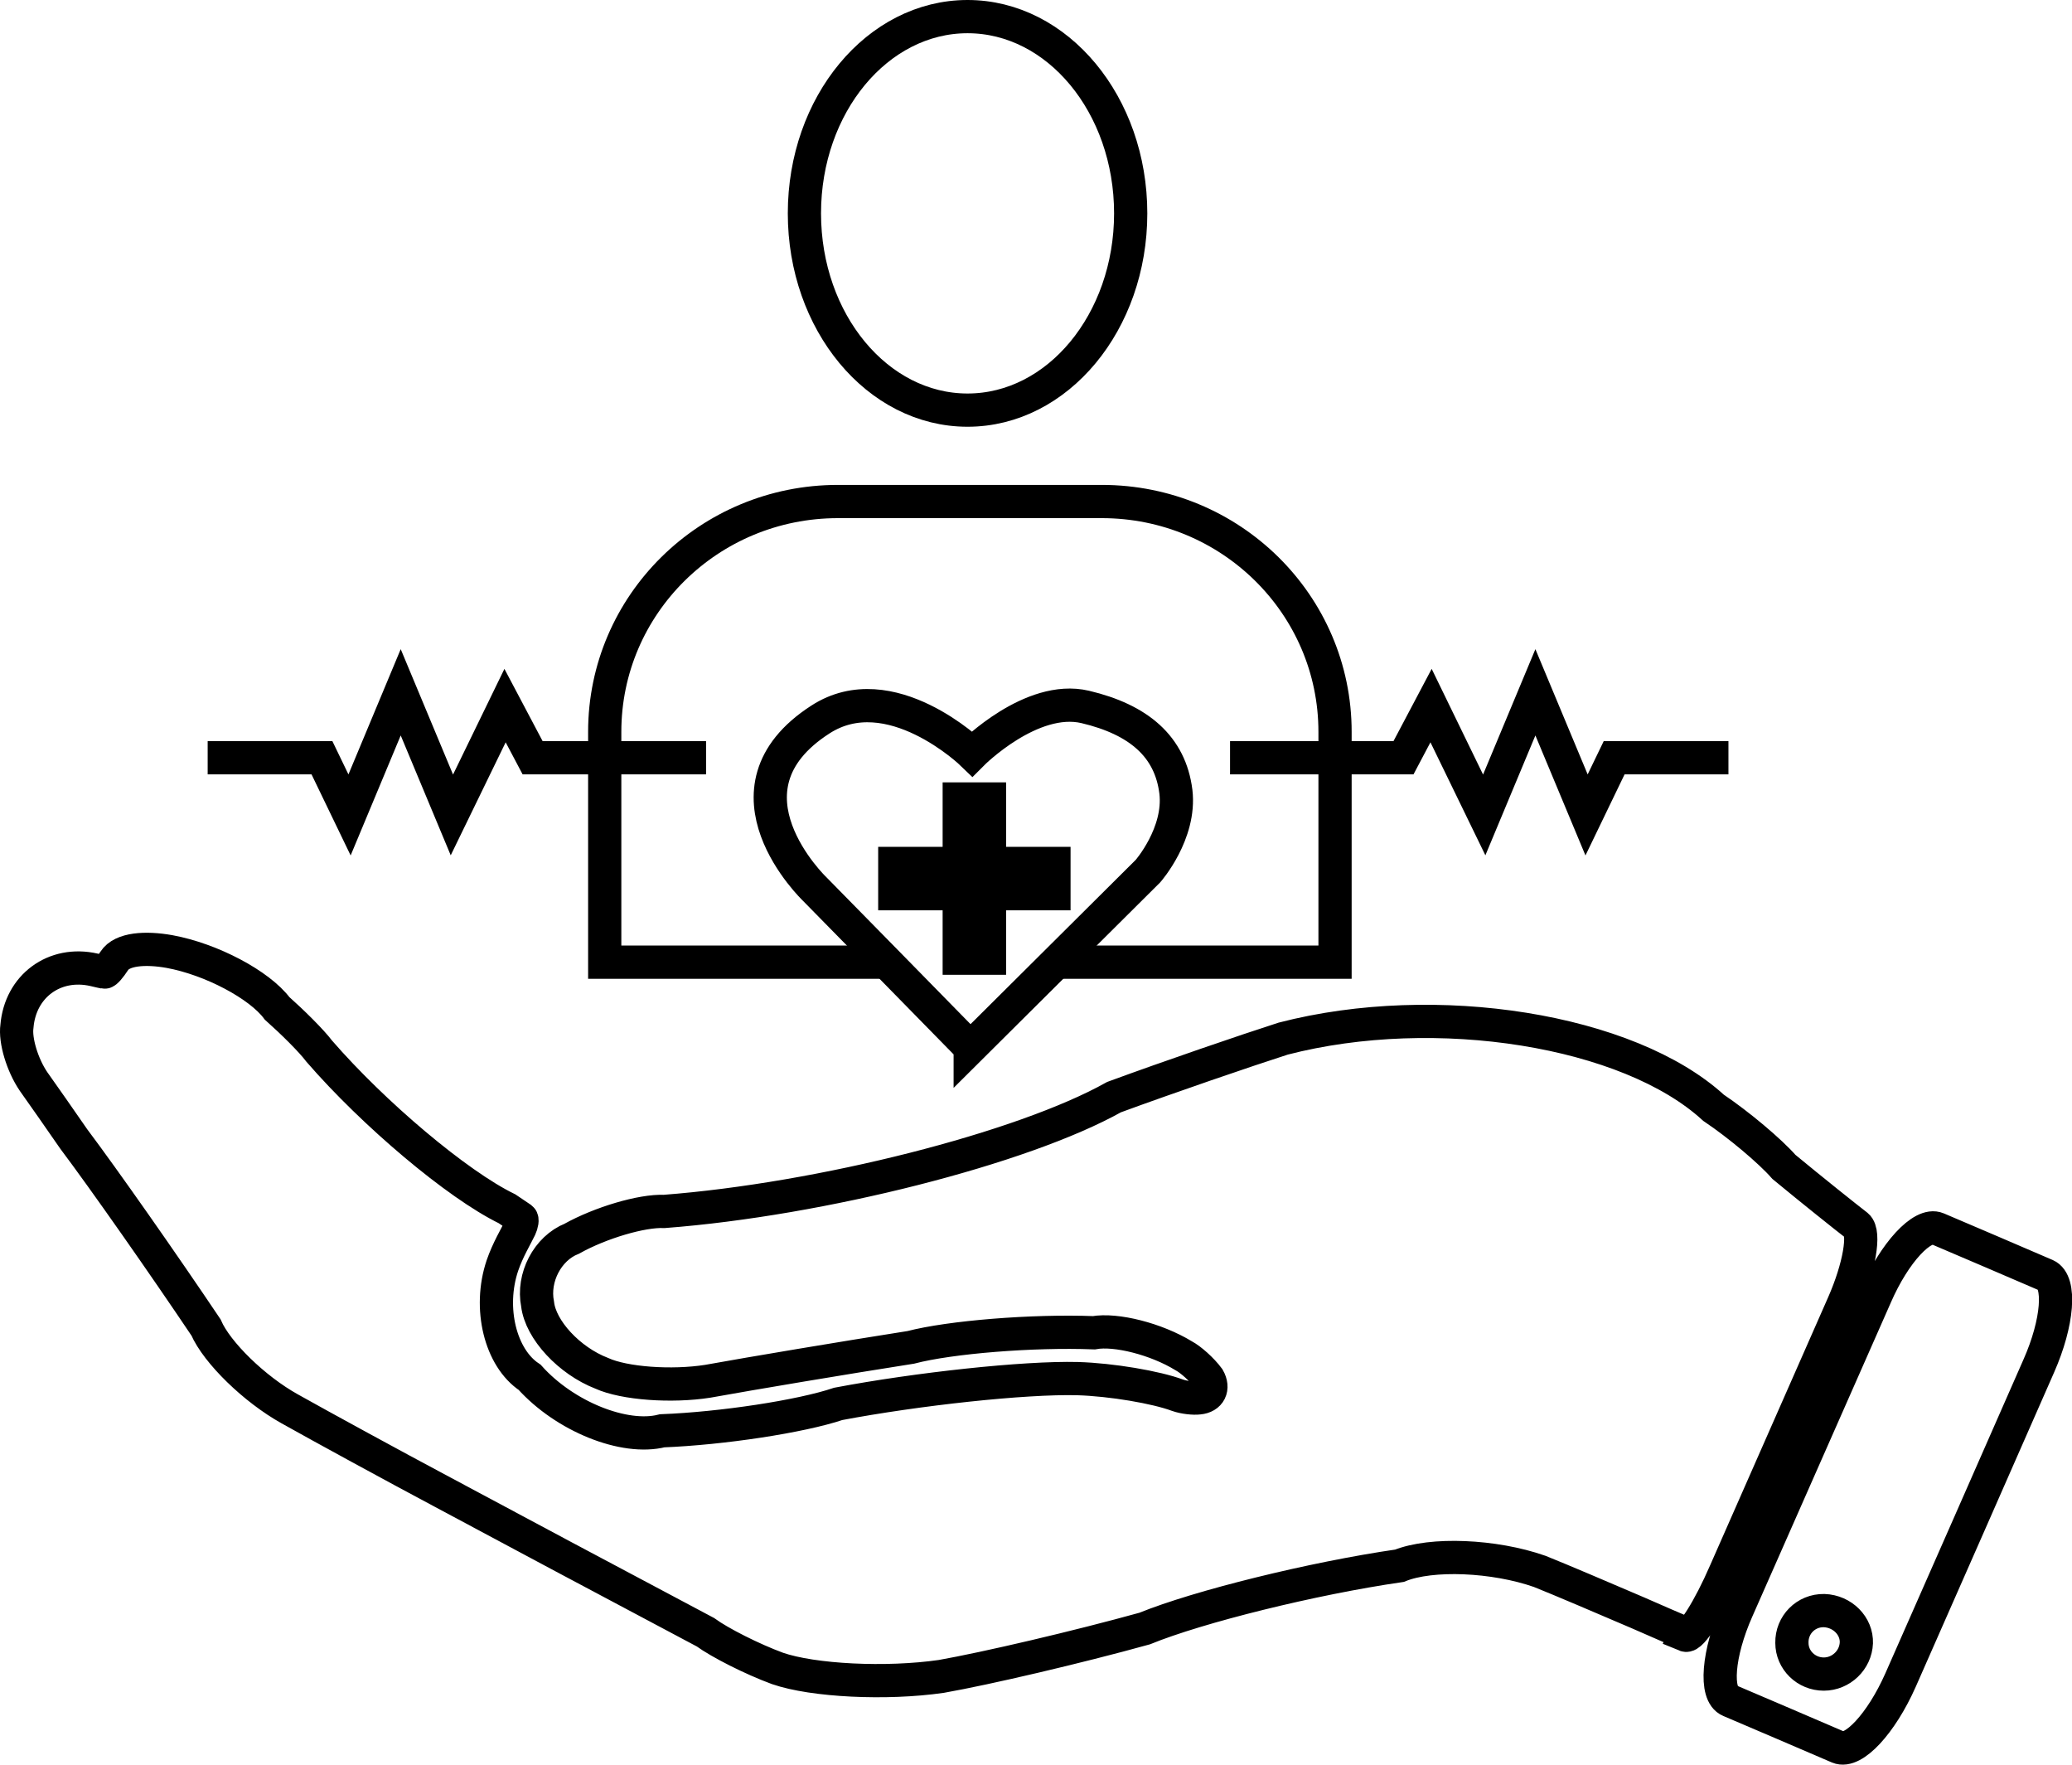
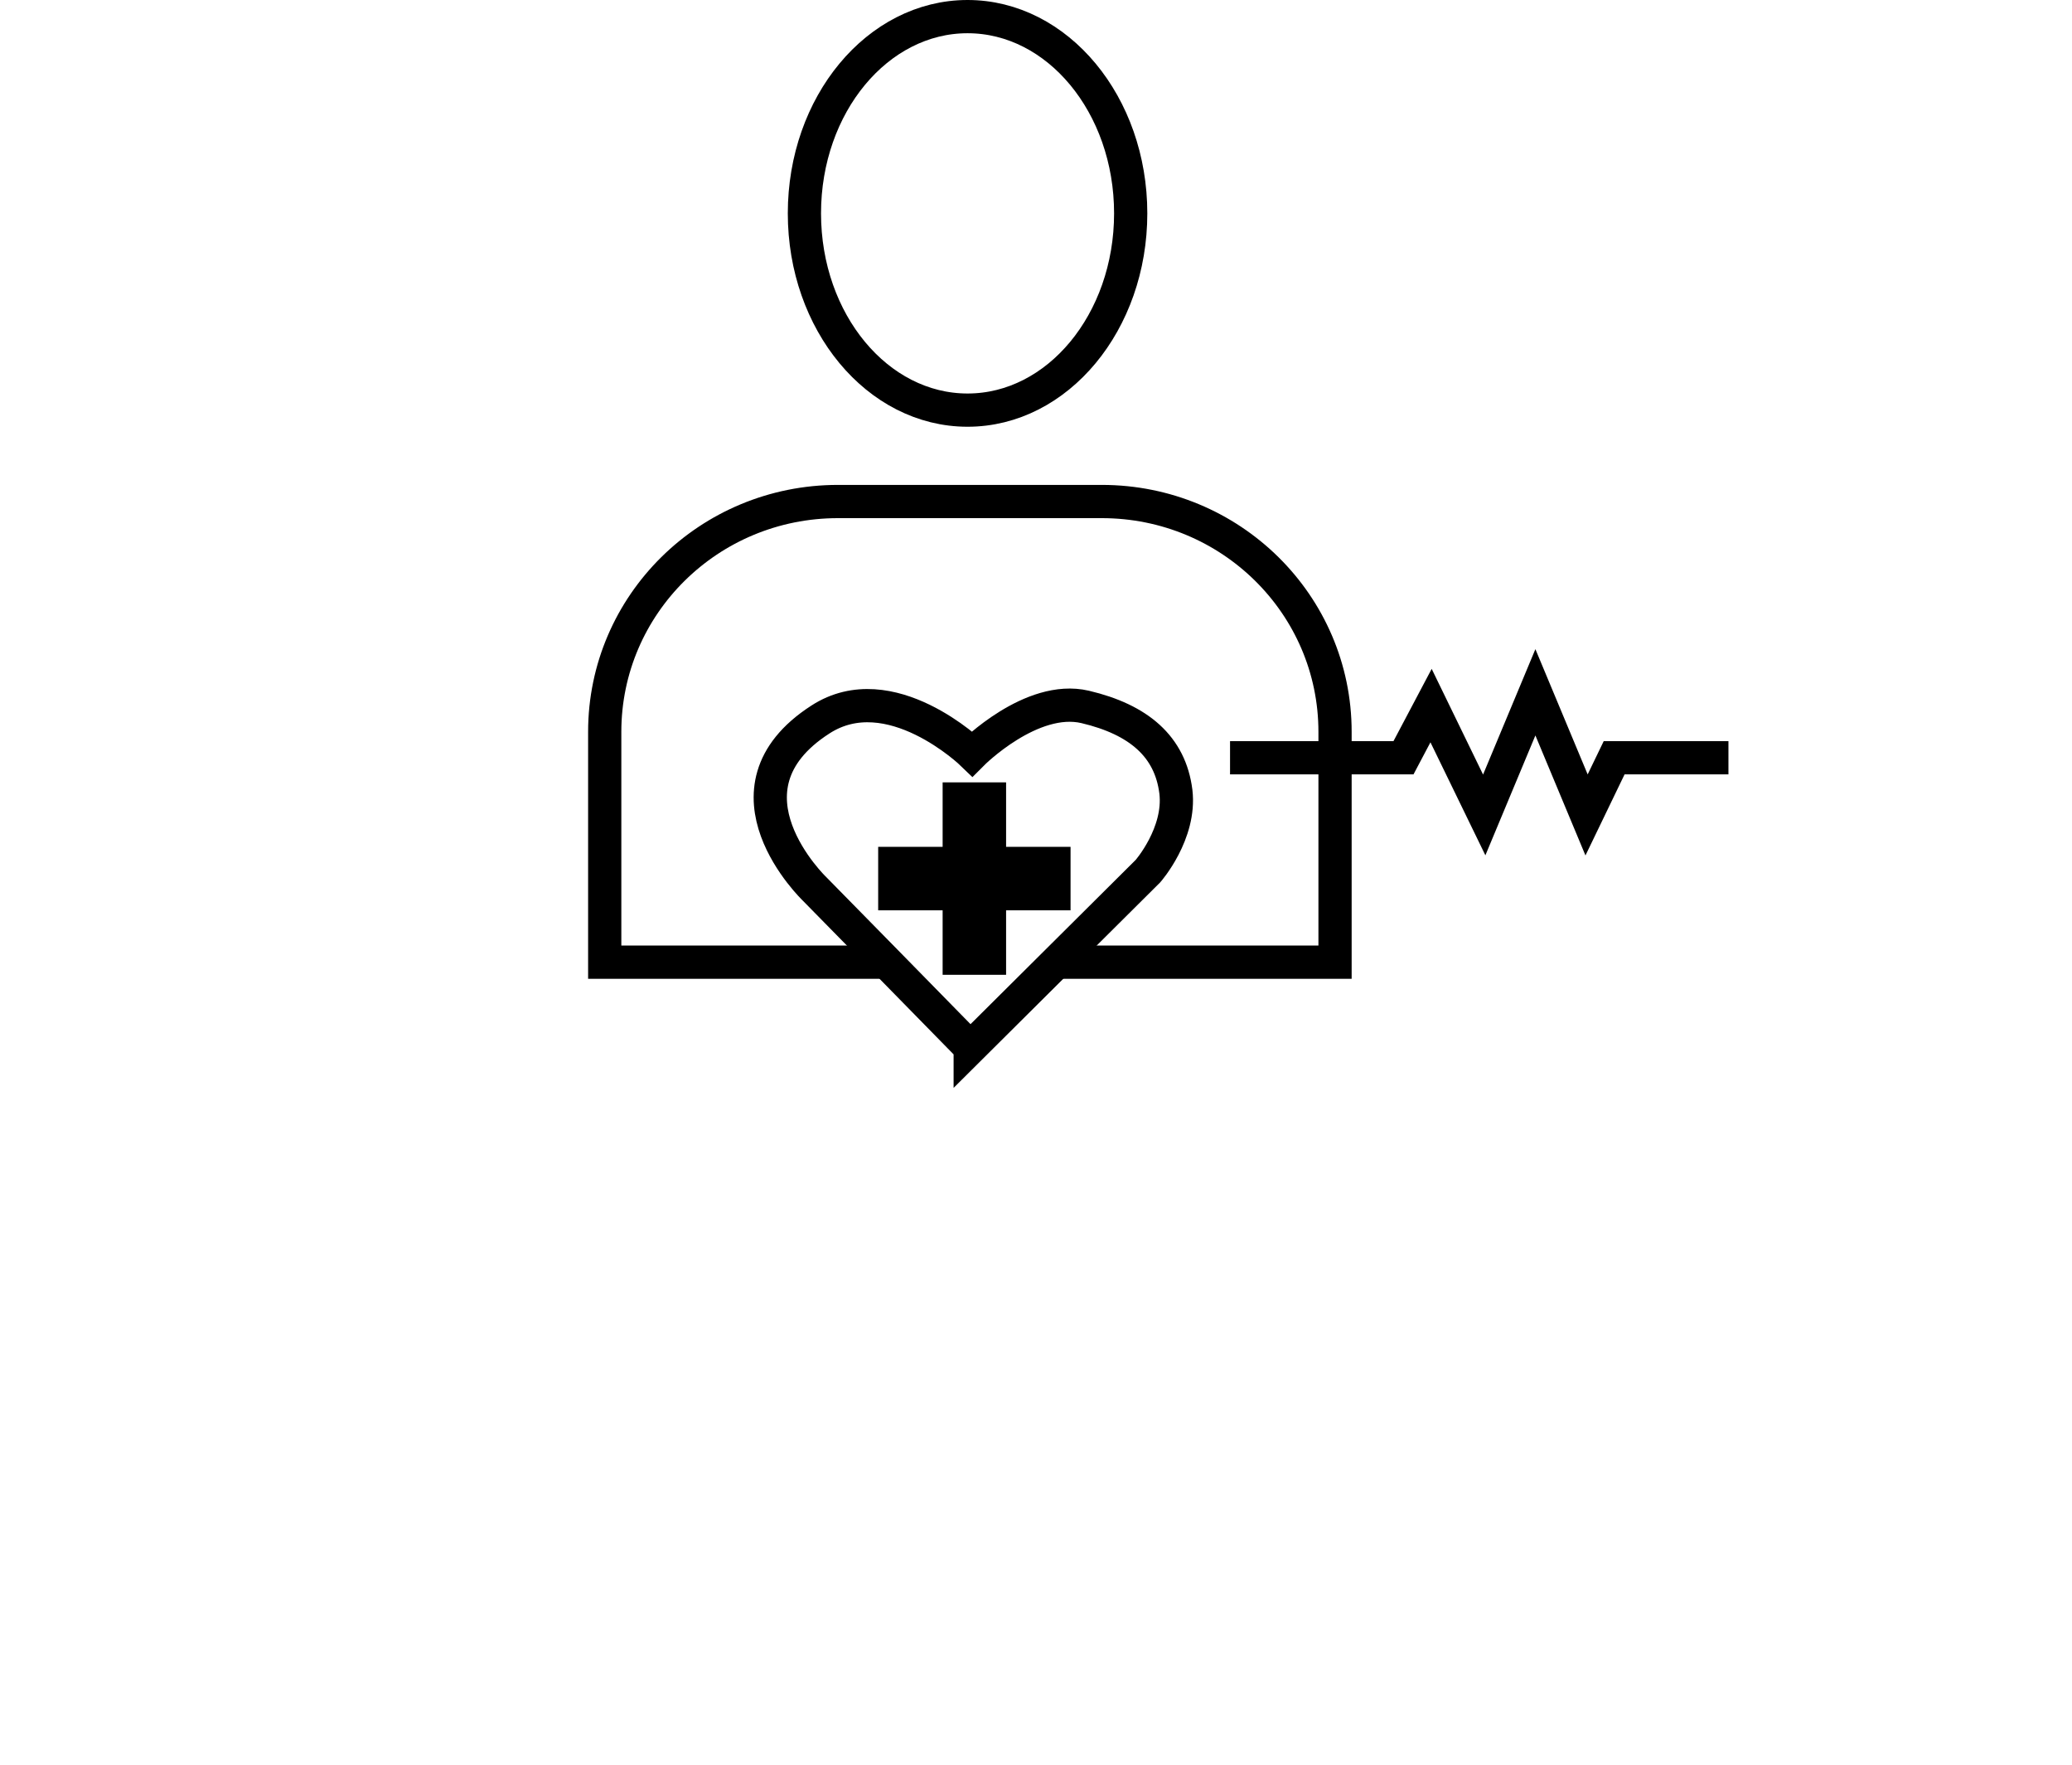
<svg xmlns="http://www.w3.org/2000/svg" id="Layer_2" data-name="Layer 2" viewBox="0 0 62.36 53.1">
  <defs>
    <style>
      .cls-1 {
        fill: none;
        stroke: #000;
      }
    </style>
  </defs>
  <g id="Layer_1-2" data-name="Layer 1">
    <g>
-       <path class="cls-1" d="M50.73,49.2c.17.07.71-.78,1.2-1.91.9-2.04,2.68-6.08,3.55-8.06.48-1.09.66-2.14.41-2.35-.35-.27-1.34-1.06-2.2-1.77-.41-.47-1.36-1.27-2.12-1.78-2.55-2.34-8.35-3.27-12.95-2.08-1.12.36-3.4,1.14-5.09,1.76-2.75,1.54-8.82,3.08-13.54,3.44-.67-.03-1.92.34-2.78.82-.73.29-1.19,1.17-1.03,1.97.09.77.95,1.7,1.93,2.08.68.31,2.11.41,3.19.24,1.33-.24,4.07-.7,6.11-1.02,1.19-.31,3.66-.51,5.51-.44.67-.12,1.88.19,2.7.69.21.11.55.41.75.68.17.3.04.56-.29.59-.15.02-.44-.01-.64-.08-.64-.24-1.99-.47-3.01-.5-1.6-.04-4.82.31-7.2.76-1.13.38-3.5.74-5.3.81-1.14.29-2.93-.43-3.99-1.61-.88-.58-1.25-2.08-.82-3.36.16-.47.42-.9.53-1.13.06-.13.08-.26.04-.29-.06-.04-.25-.17-.43-.29-1.5-.73-4.02-2.86-5.65-4.74-.24-.32-.82-.89-1.27-1.29-.53-.71-1.98-1.48-3.24-1.71-.73-.13-1.43-.08-1.66.28-.13.2-.26.35-.3.34-.05-.01-.19-.04-.31-.07-1.19-.27-2.22.49-2.32,1.7-.06.42.16,1.16.5,1.66.27.38.81,1.15,1.21,1.73.91,1.21,2.69,3.75,3.98,5.67.33.76,1.46,1.86,2.52,2.45,1,.56,3.07,1.69,4.61,2.51,1.73.93,5.26,2.81,7.9,4.21.44.32,1.41.81,2.17,1.09,1.07.37,3.27.48,4.93.24,1.36-.24,4.1-.88,6.12-1.44,1.62-.66,5.05-1.51,7.67-1.89.96-.39,2.85-.31,4.22.17.65.26,1.96.82,2.94,1.24.58.25,1.16.51,1.47.64ZM55.87,49.43c-.02.52-.46.94-.98.94-.53,0-.96-.42-.96-.94-.01-.54.42-.98.97-.97.55.02.99.46.97.98ZM61.36,41.1c.58-1.31.67-2.53.22-2.73-.83-.36-2.45-1.05-3.27-1.4-.45-.19-1.29.71-1.86,2.02-1.05,2.37-3.12,7.08-4.17,9.45-.58,1.31-.68,2.54-.22,2.73.83.35,2.45,1.05,3.27,1.4.45.19,1.29-.71,1.87-2.02,1.05-2.38,3.12-7.08,4.16-9.45Z" />
      <ellipse class="cls-1" cx="29.12" cy="6.42" rx="4.91" ry="5.92" />
      <path class="cls-1" d="M31.83,28.95h8.35v-6.93c0-3.83-3.14-6.93-7.02-6.93h-7.94c-3.88,0-7.02,3.1-7.02,6.93v6.93h8.38" />
      <path class="cls-1" d="M29.2,31.52l-2.48-2.53-2.2-2.24s-3.12-2.98.17-5.1c2.1-1.36,4.57,1.03,4.57,1.03,0,0,1.78-1.79,3.4-1.41,1.61.38,2.56,1.19,2.73,2.55.15,1.26-.84,2.39-.84,2.39l-5.35,5.32Z" />
-       <polyline class="cls-1" points="6.25 22.8 9.69 22.8 10.52 24.52 12.06 20.83 13.6 24.52 15.2 21.23 16.03 22.8 21.25 22.8" />
      <polyline class="cls-1" points="52.02 22.8 48.58 22.8 47.75 24.52 46.21 20.83 44.67 24.52 43.07 21.23 42.24 22.8 37.02 22.8" />
      <polygon class="cls-1" points="31.72 25.98 29.78 25.98 29.78 24.04 28.87 24.04 28.87 25.98 26.93 25.98 26.93 26.89 28.87 26.89 28.87 28.83 29.78 28.83 29.78 26.89 31.72 26.89 31.72 25.98" />
    </g>
  </g>
</svg>